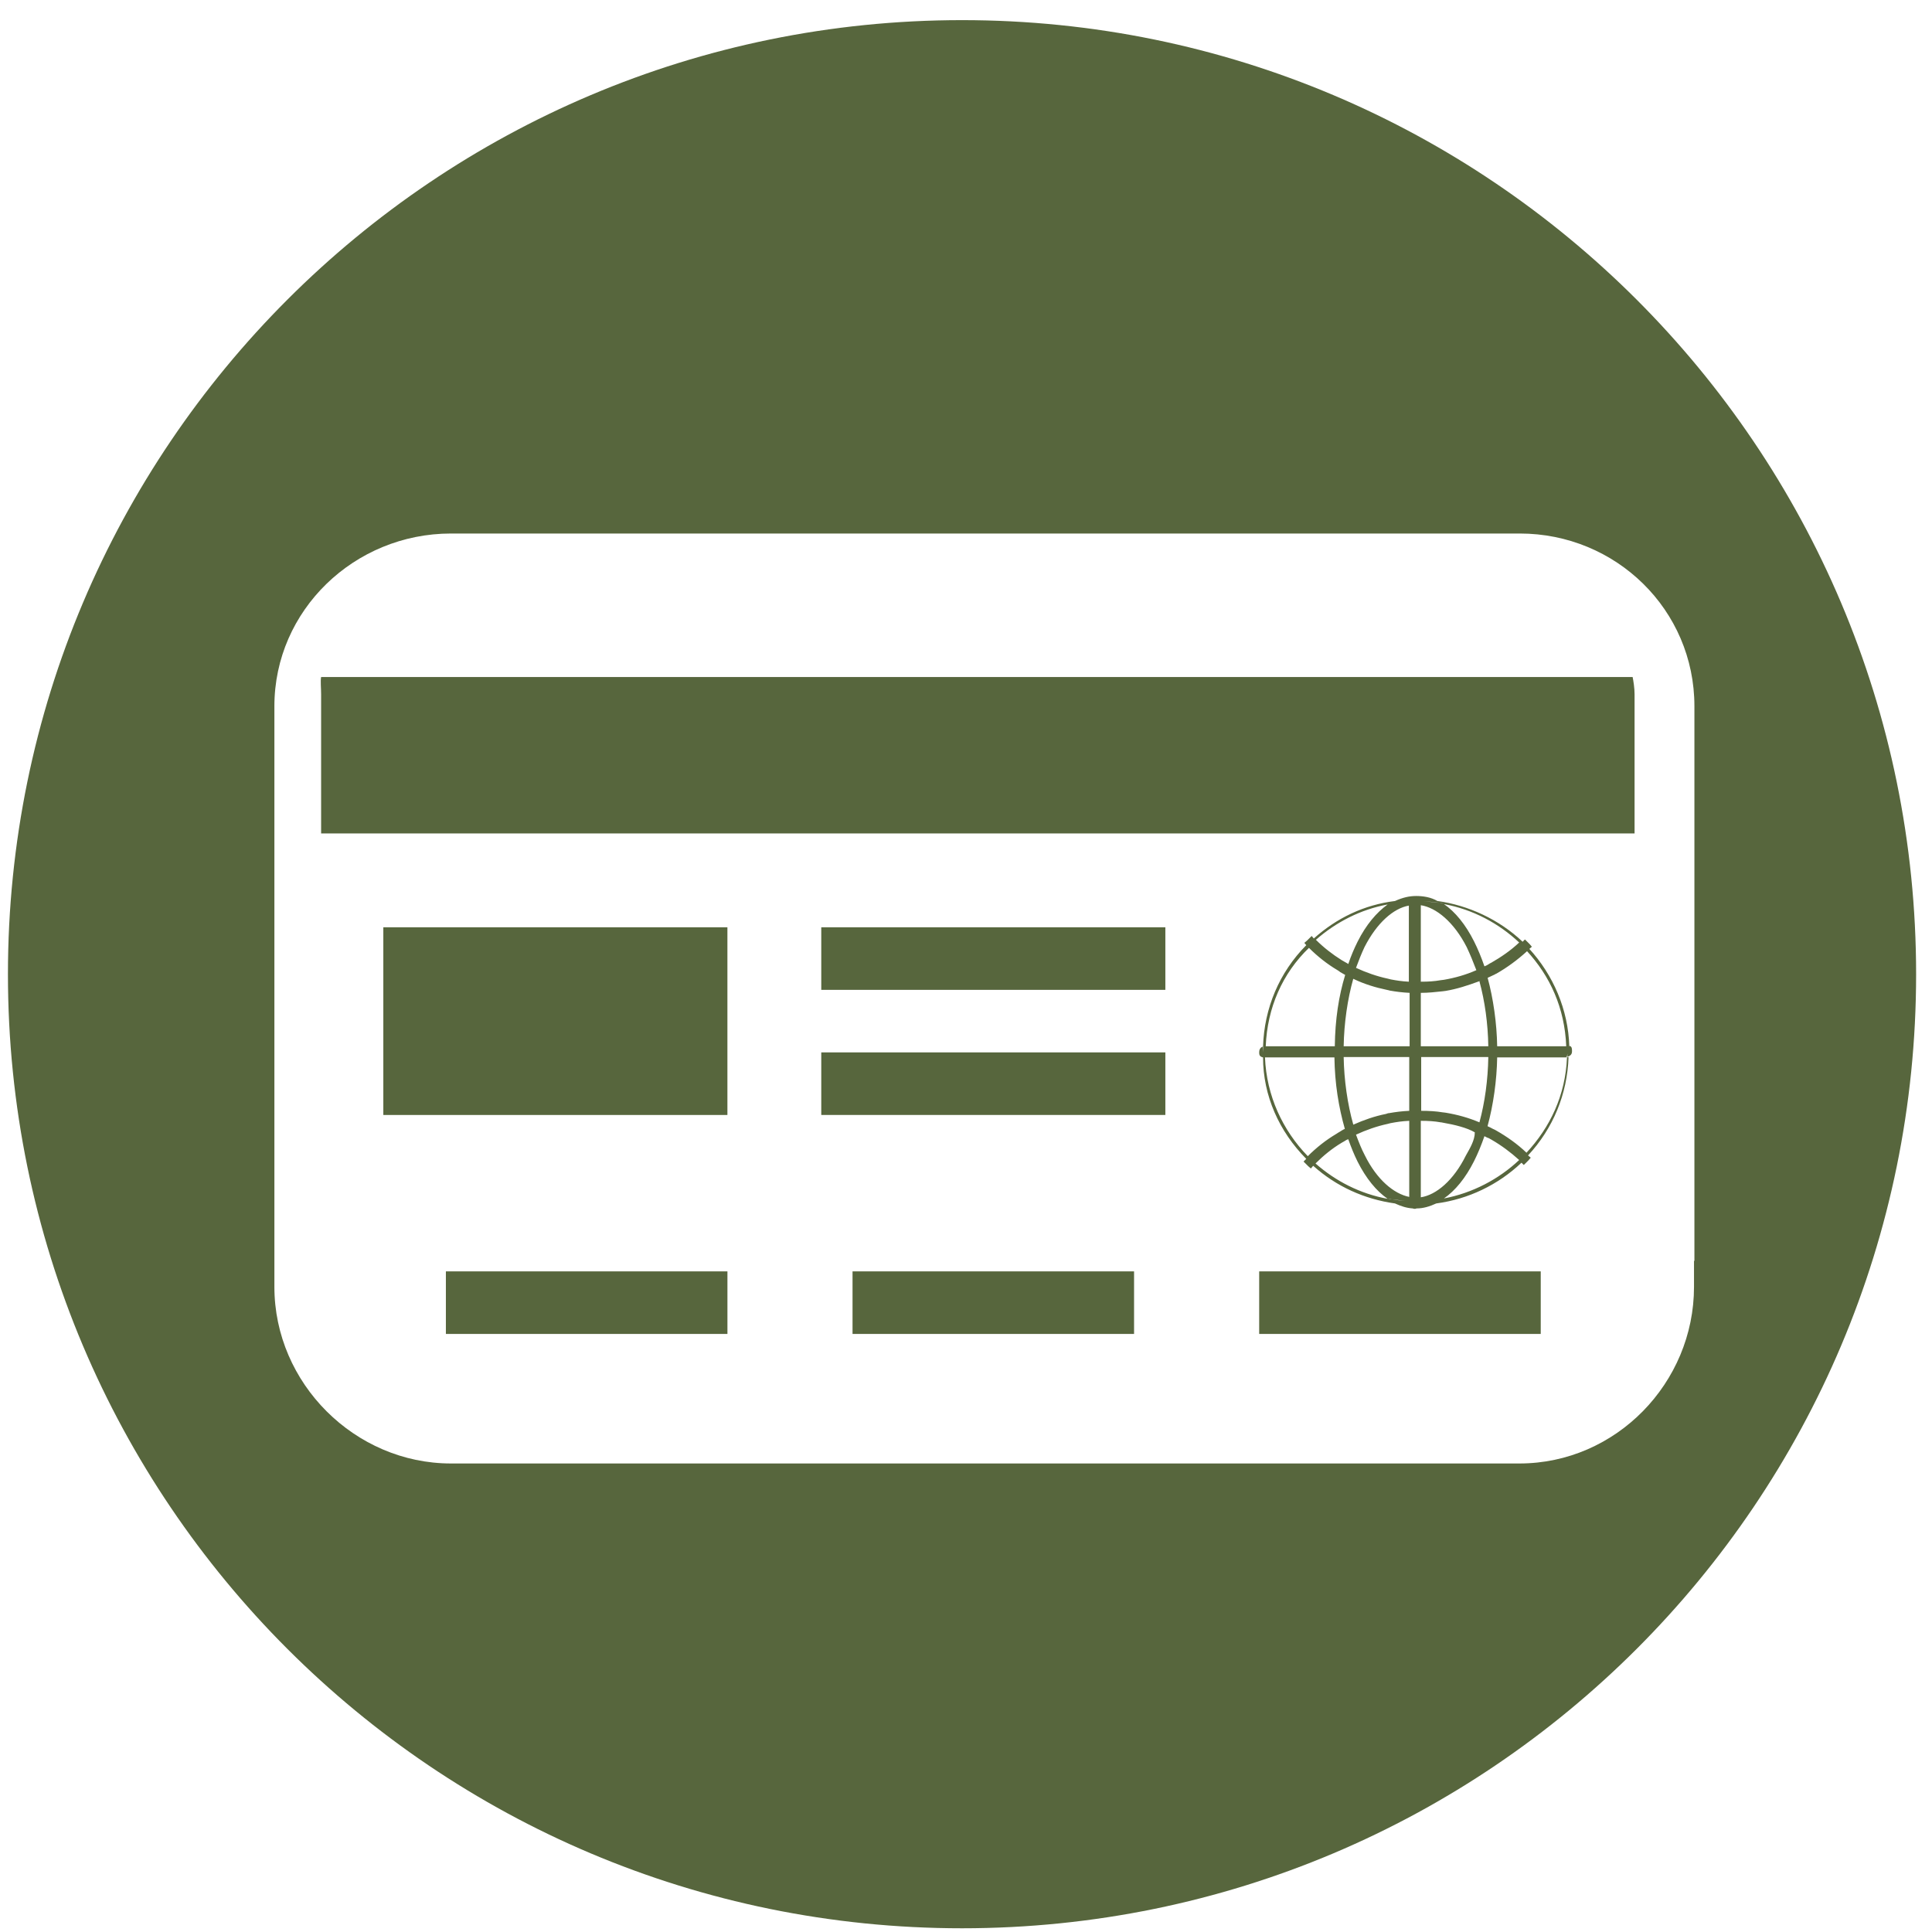
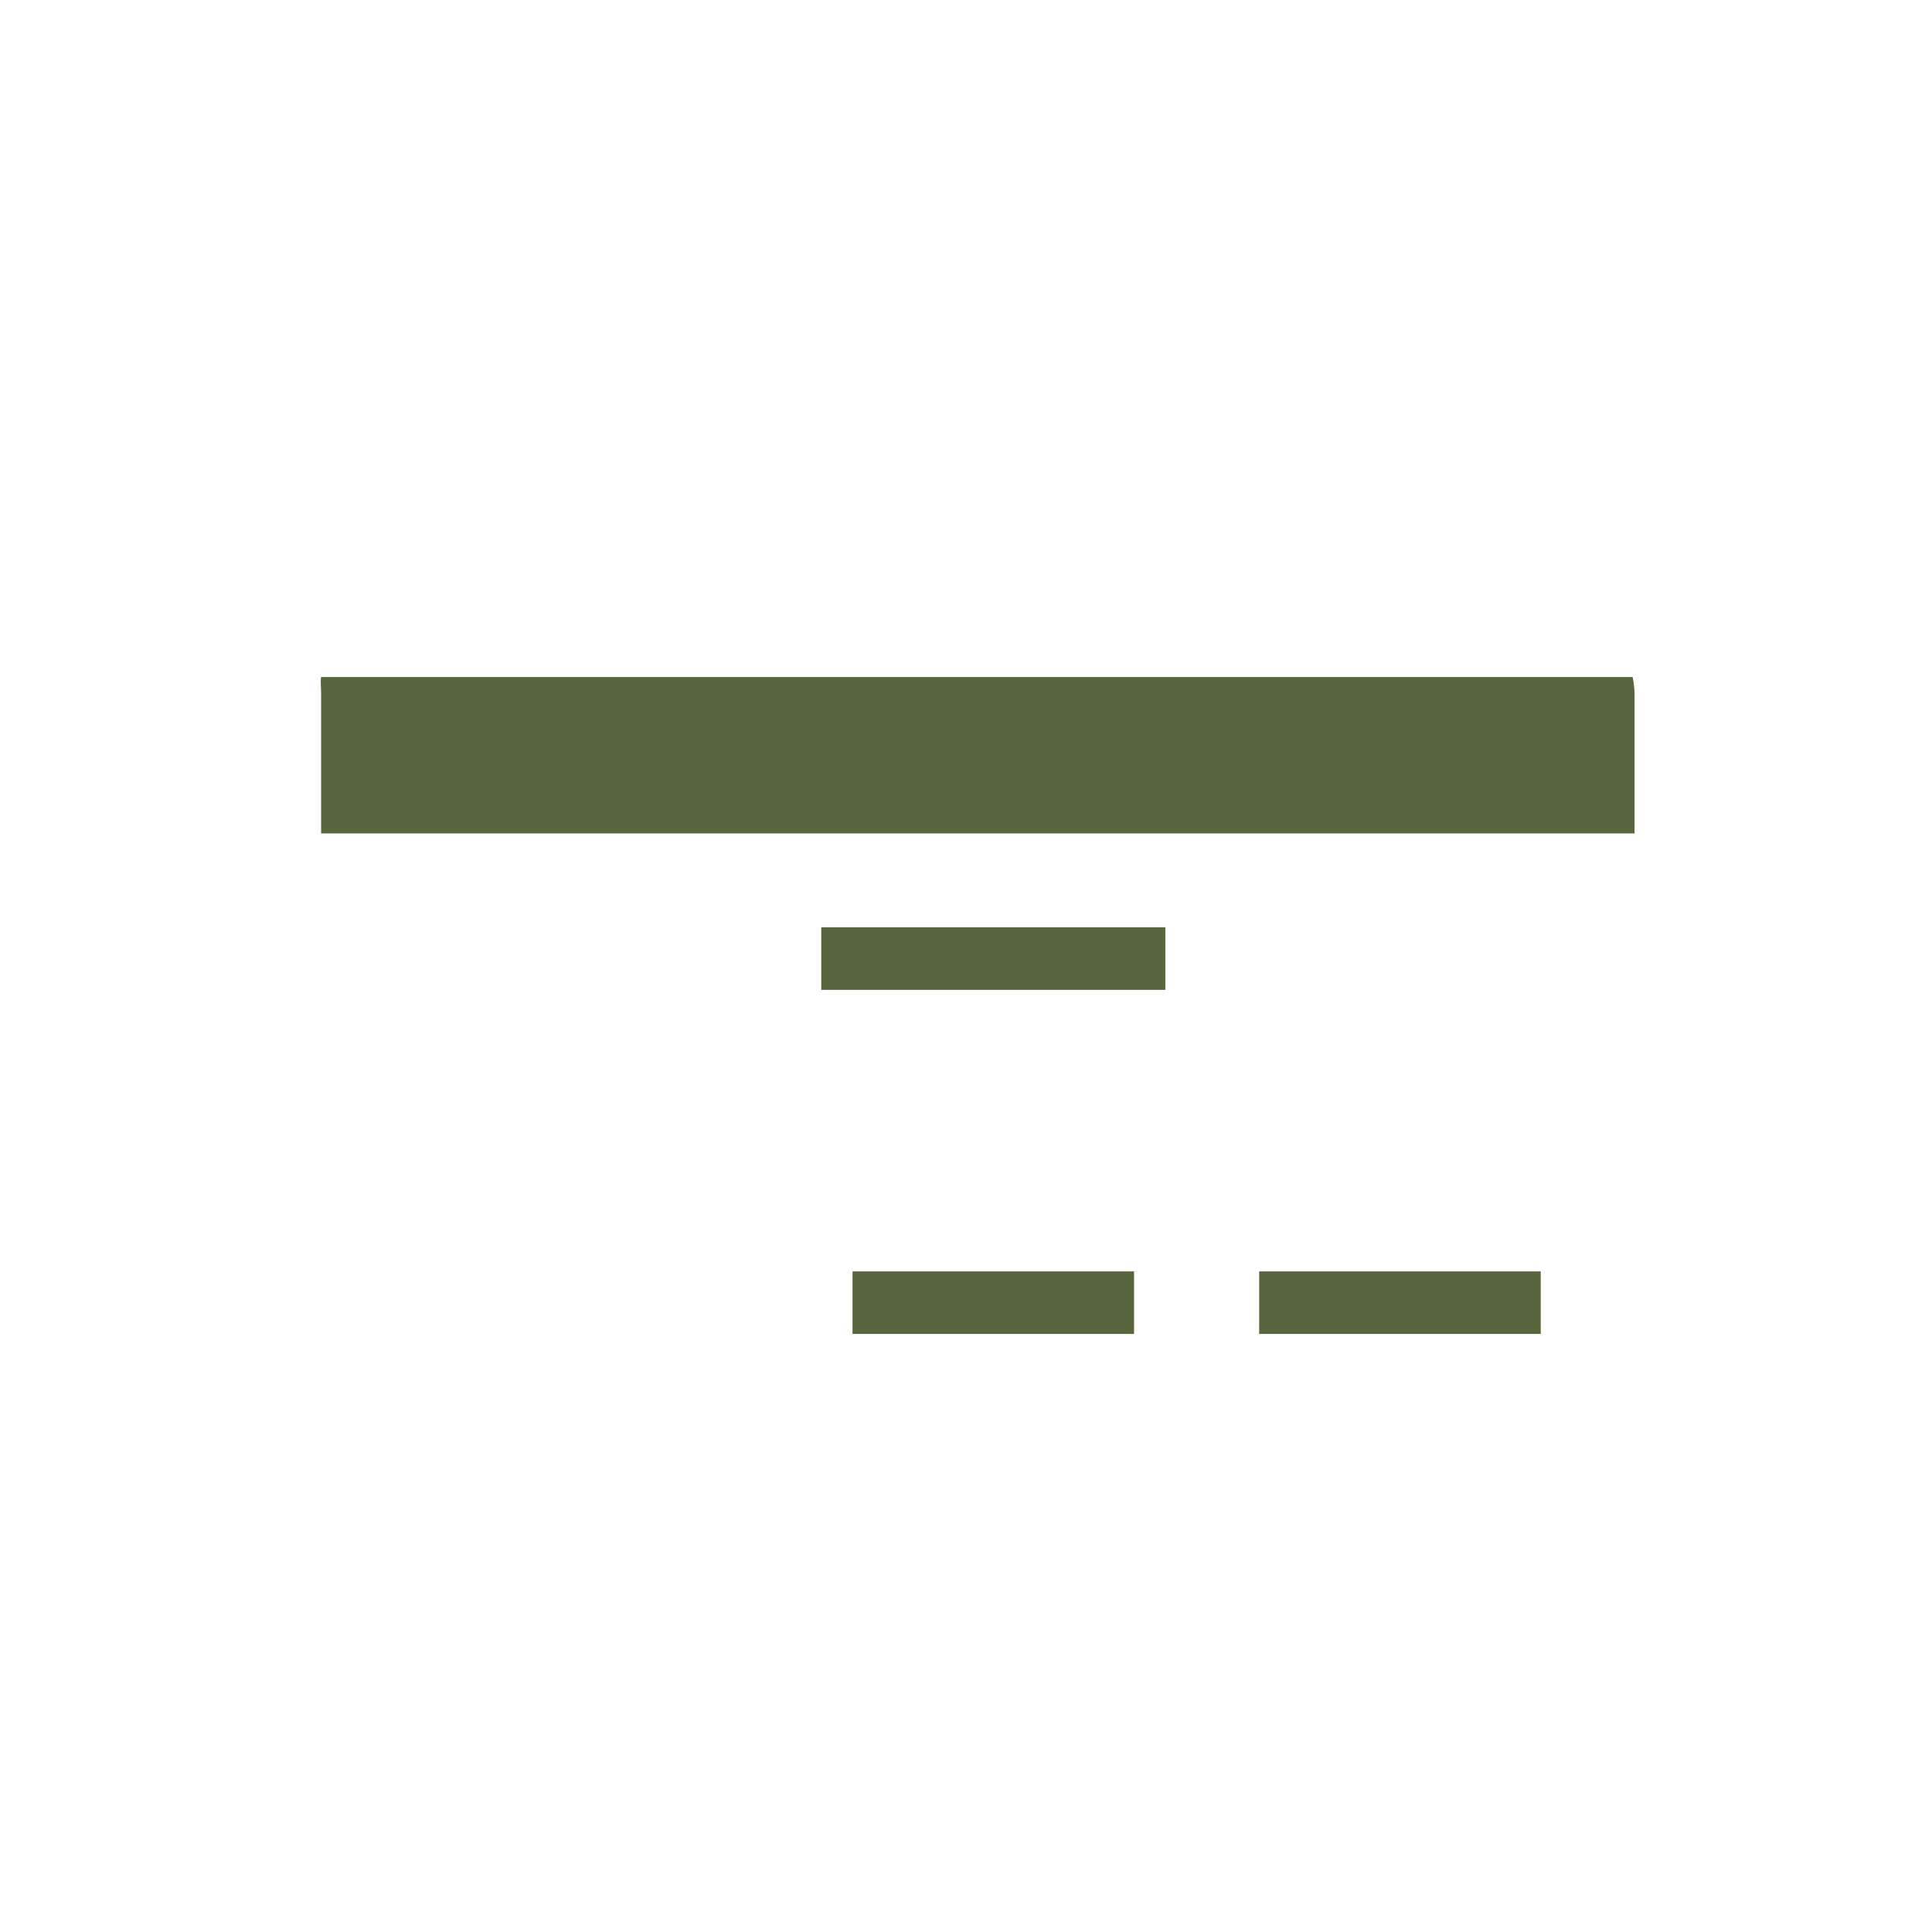
<svg xmlns="http://www.w3.org/2000/svg" width="81" height="81" viewBox="0 0 81 81" fill="none">
-   <path d="M40.334 0.844C18.254 0.844 0.333 18.748 0.333 40.844C0.333 62.939 18.238 80.844 40.334 80.844C62.429 80.844 80.334 62.939 80.334 40.844C80.334 18.748 62.413 0.844 40.334 0.844ZM71.022 52.862V53.954C71.022 57.982 67.745 61.357 63.701 61.357H18.907C14.879 61.357 11.504 57.998 11.504 53.954V52.862V30.489V29.608C11.504 25.581 14.863 22.368 18.907 22.368H19.787H62.837H63.717C67.745 22.368 71.039 25.564 71.039 29.608V30.489V52.862H71.022Z" fill="#57663D" />
  <path d="M68.449 28.385H13.463C13.43 28.549 13.463 28.844 13.463 29.106V34.942H68.53V29.106C68.53 28.844 68.482 28.549 68.449 28.385Z" fill="#57663D" />
-   <path d="M30.498 53.303H18.694V55.926H30.498V53.303Z" fill="#57663D" />
  <path d="M47.546 53.303H35.743V55.926H47.546V53.303Z" fill="#57663D" />
  <path d="M64.596 53.303H52.792V55.926H64.596V53.303Z" fill="#57663D" />
-   <path d="M30.497 38.877H16.071V46.746H30.497V38.877Z" fill="#57663D" />
  <path d="M48.858 38.877H34.432V41.5H48.858V38.877Z" fill="#57663D" />
-   <path d="M48.858 44.122H34.432V46.745H48.858V44.122Z" fill="#57663D" />
-   <path d="M65.907 44.075C65.907 43.978 65.907 43.881 65.81 43.849C65.81 43.929 65.875 44.01 65.875 44.091C65.875 44.01 65.826 43.929 65.826 43.865C65.81 43.865 65.762 43.849 65.746 43.849C65.762 43.849 65.778 43.849 65.794 43.865C65.746 42.334 65.131 40.884 64.096 39.757C64.064 39.789 64.031 39.821 63.999 39.853C64.986 40.917 65.6 42.254 65.665 43.865C65.665 43.865 65.697 43.978 65.697 44.042C65.697 44.058 65.729 44.091 65.729 44.107C65.729 44.091 65.697 44.058 65.697 44.042C65.697 43.978 65.665 43.865 65.665 43.865H62.77C62.754 42.898 62.608 41.867 62.366 40.981C62.253 41.029 62.139 41.094 62.026 41.142C62.253 41.98 62.382 42.898 62.398 43.865H59.568V41.626C59.892 41.626 60.166 41.593 60.474 41.561C60.522 41.561 60.555 41.545 60.603 41.545C61.088 41.464 61.525 41.319 62.01 41.142C62.172 41.094 62.253 41.045 62.366 40.997C62.447 40.965 62.528 40.917 62.608 40.884C62.657 40.868 62.689 40.836 62.738 40.82C63.191 40.562 63.627 40.24 64.015 39.886C64.048 39.853 64.08 39.821 64.112 39.789L64.225 39.692L64.128 39.579C64.096 39.547 64.064 39.515 64.048 39.499L64.031 39.483L63.934 39.386L63.837 39.483C62.851 38.548 61.557 37.952 60.264 37.775C59.989 37.614 59.665 37.565 59.374 37.565C59.083 37.565 58.808 37.63 58.485 37.775C57.191 37.936 56.043 38.484 55.073 39.354H55.089L54.992 39.241L54.895 39.338C54.862 39.37 54.83 39.402 54.798 39.434L54.684 39.531L54.782 39.644C54.814 39.676 54.83 39.708 54.862 39.724L54.879 39.74C55.234 40.095 55.639 40.417 56.075 40.675C56.124 40.707 56.156 40.723 56.188 40.755C56.269 40.804 56.334 40.836 56.415 40.884C56.528 40.949 56.641 40.997 56.754 41.045C57.191 41.255 57.66 41.4 58.129 41.497C58.178 41.513 58.226 41.513 58.258 41.529C58.533 41.577 58.776 41.609 59.099 41.626V43.865H56.334C56.35 42.898 56.496 41.883 56.738 41.029C56.625 40.981 56.512 40.917 56.399 40.868C56.124 41.77 55.978 42.737 55.962 43.865H53.067C53.132 42.254 53.763 40.804 54.895 39.724L54.862 39.708C54.83 39.676 54.798 39.644 54.765 39.628C53.633 40.772 53.003 42.27 52.954 43.881C52.954 43.962 52.954 44.042 52.954 44.123C52.954 44.042 52.938 43.962 52.938 43.881C52.841 43.913 52.792 44.01 52.792 44.107C52.792 44.203 52.792 44.3 52.954 44.332C52.954 45.943 53.633 47.442 54.765 48.586L54.652 48.699L54.749 48.795C54.782 48.827 54.814 48.86 54.846 48.892L54.959 48.989L55.056 48.876C56.027 49.746 57.207 50.277 58.485 50.455C58.727 50.567 58.97 50.648 59.229 50.664C59.261 50.68 59.293 50.68 59.309 50.68C59.342 50.68 59.358 50.68 59.39 50.664C59.665 50.664 59.94 50.584 60.215 50.455C61.557 50.277 62.802 49.681 63.789 48.747L63.886 48.843L63.983 48.747L63.999 48.731C64.031 48.699 64.064 48.666 64.08 48.65L64.177 48.537L64.064 48.441C65.115 47.313 65.713 45.863 65.762 44.316C65.746 44.316 65.681 44.332 65.665 44.332C65.681 44.332 65.681 44.316 65.681 44.316C65.875 44.268 65.907 44.171 65.907 44.075ZM60.538 37.872C60.49 37.872 60.425 37.872 60.361 37.855C60.134 37.823 59.908 37.807 59.681 37.791C59.908 37.807 60.134 37.807 60.361 37.855C60.425 37.855 60.474 37.872 60.538 37.872ZM59.568 37.727C59.568 37.694 59.552 37.678 59.552 37.646C59.552 37.678 59.568 37.71 59.568 37.727ZM60.538 41.078C60.49 41.078 60.458 41.094 60.409 41.094C60.134 41.142 59.892 41.158 59.568 41.158V37.952C60.215 38.049 60.959 38.661 61.492 39.708C61.638 40.014 61.767 40.337 61.897 40.675C61.46 40.868 61.007 40.997 60.538 41.078ZM62.511 40.369C62.463 40.385 62.431 40.417 62.398 40.433C62.35 40.465 62.285 40.498 62.236 40.514C62.107 40.143 61.962 39.789 61.8 39.467C61.444 38.758 61.007 38.226 60.538 37.904C61.751 38.129 62.835 38.709 63.692 39.515C63.336 39.853 62.932 40.127 62.511 40.369ZM59.358 37.662C59.277 37.662 59.196 37.662 59.099 37.662C59.083 37.678 59.083 37.71 59.083 37.727C59.083 37.694 59.083 37.678 59.099 37.662C59.18 37.662 59.261 37.662 59.358 37.662ZM56.366 40.321C56.334 40.304 56.285 40.272 56.253 40.256C55.865 40.014 55.493 39.724 55.17 39.402C56.011 38.661 57.045 38.129 58.178 37.92C57.709 38.258 57.272 38.774 56.916 39.483C56.771 39.773 56.641 40.079 56.528 40.417C56.463 40.369 56.415 40.353 56.366 40.321ZM58.307 41.062C58.258 41.045 58.226 41.045 58.178 41.029C57.725 40.933 57.272 40.772 56.851 40.578C56.965 40.272 57.078 39.982 57.207 39.708C57.725 38.693 58.42 38.081 59.067 37.968V41.158C58.76 41.142 58.566 41.11 58.307 41.062ZM62.398 44.316C62.382 45.283 62.253 46.217 62.026 47.055C61.573 46.862 61.104 46.733 60.619 46.652C60.587 46.652 60.538 46.636 60.49 46.636C60.199 46.588 59.908 46.572 59.584 46.572V44.316H62.398ZM58.178 50.245C58.242 50.261 58.291 50.261 58.355 50.277C58.582 50.31 58.824 50.342 59.067 50.358C58.824 50.342 58.582 50.326 58.355 50.277C58.291 50.277 58.226 50.261 58.178 50.245ZM56.851 47.571C57.272 47.377 57.725 47.216 58.178 47.12C58.226 47.103 58.258 47.103 58.307 47.087C58.566 47.039 58.76 47.007 59.083 46.991V50.181C58.436 50.052 57.725 49.456 57.223 48.441C57.078 48.167 56.965 47.877 56.851 47.571ZM59.083 50.438C59.083 50.455 59.083 50.471 59.083 50.487C59.083 50.471 59.083 50.455 59.083 50.438ZM59.568 50.438C59.568 50.455 59.568 50.471 59.552 50.487C59.568 50.471 59.568 50.455 59.568 50.438ZM59.568 50.197V46.991C59.892 46.991 60.134 47.007 60.409 47.055C60.458 47.055 60.474 47.071 60.506 47.071C60.975 47.152 61.509 47.281 61.832 47.474C61.832 47.812 61.622 48.151 61.46 48.441C60.943 49.488 60.215 50.1 59.568 50.197ZM59.083 44.316V46.572C58.76 46.588 58.517 46.62 58.242 46.668C58.194 46.668 58.161 46.684 58.113 46.701C57.628 46.797 57.175 46.958 56.738 47.152C56.496 46.298 56.35 45.283 56.334 44.316H59.083ZM53.051 44.075C53.051 44.091 53.051 44.107 53.051 44.123C53.051 44.107 53.051 44.091 53.051 44.075ZM55.946 44.316C55.962 45.444 56.124 46.411 56.383 47.329C56.302 47.361 56.237 47.41 56.156 47.458C56.124 47.474 56.075 47.506 56.027 47.538C55.59 47.796 55.186 48.118 54.83 48.473C53.779 47.393 53.1 45.943 53.035 44.332H55.946V44.316ZM56.253 47.909C56.285 47.893 56.334 47.861 56.366 47.845C56.415 47.812 56.463 47.78 56.528 47.764C56.641 48.086 56.771 48.408 56.916 48.699C57.272 49.407 57.709 49.939 58.178 50.261C57.029 50.052 55.994 49.52 55.154 48.779C55.493 48.441 55.849 48.151 56.253 47.909ZM60.538 50.245C61.007 49.923 61.444 49.391 61.8 48.682C61.962 48.36 62.107 48.006 62.236 47.635C62.301 47.667 62.35 47.7 62.414 47.716C62.447 47.732 62.495 47.764 62.528 47.78C62.948 48.022 63.336 48.312 63.692 48.634C62.835 49.44 61.735 50.02 60.538 50.245ZM63.999 48.328C63.611 47.957 63.174 47.651 62.721 47.393C62.689 47.377 62.641 47.345 62.592 47.329C62.511 47.281 62.431 47.248 62.366 47.216C62.608 46.33 62.754 45.299 62.77 44.332H65.665C65.665 44.332 65.729 44.219 65.729 44.171V44.155V44.171C65.729 44.219 65.697 44.332 65.697 44.332C65.632 45.927 64.986 47.265 63.999 48.328Z" fill="#57663D" />
</svg>